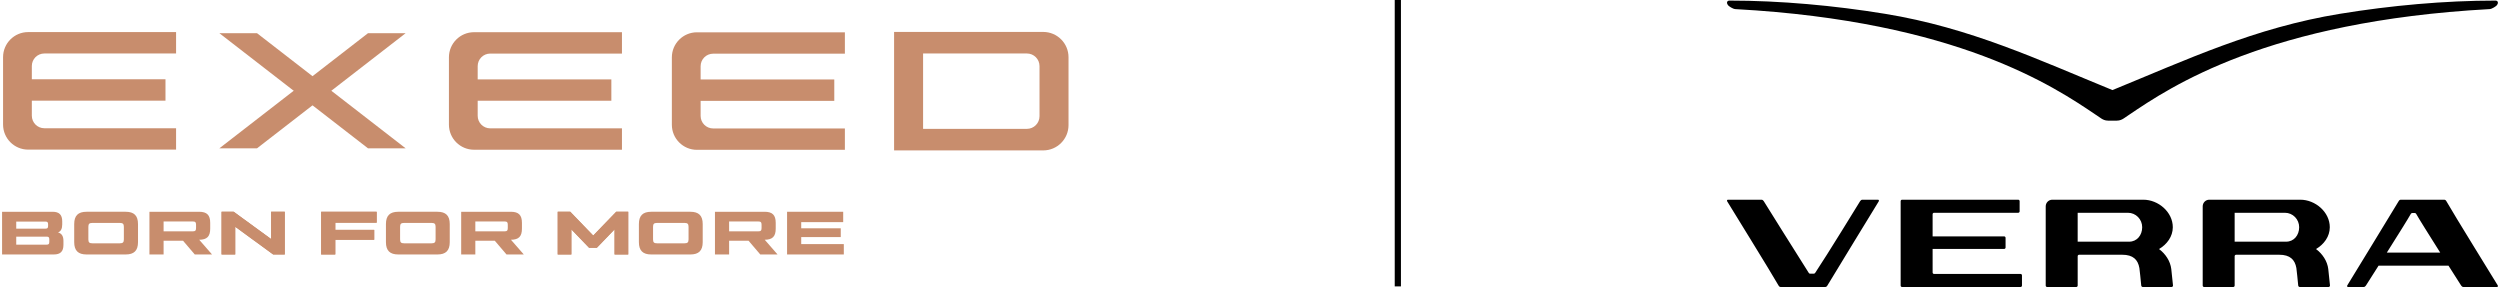
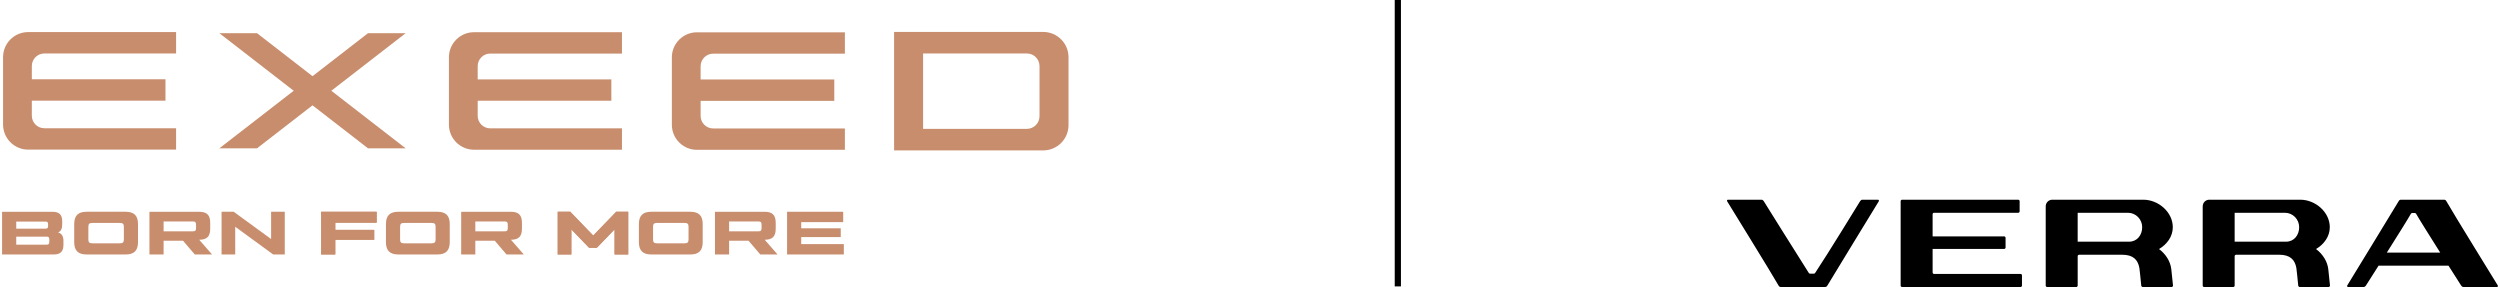
<svg xmlns="http://www.w3.org/2000/svg" xml:space="preserve" width="723px" height="83px" style="shape-rendering:geometricPrecision; text-rendering:geometricPrecision; image-rendering:optimizeQuality; fill-rule:evenodd; clip-rule:evenodd" viewBox="0 0 22270500 2560900">
  <defs>
    <style type="text/css">  .fil0 {fill:#C88D6D} .fil2 {fill:black} .fil1 {fill:#C88D6D;fill-rule:nonzero} .fil3 {fill:black;fill-rule:nonzero}  </style>
  </defs>
  <g id="Слой_x0020_1">
    <g id="_1646218613952">
      <g>
        <polygon class="fil0" points="2274700,296100 3601100,1323500 3265200,1323500 1938800,296100 " />
        <polygon class="fil0" points="3265200,296100 1938800,1323500 2274700,1323500 3601100,296100 " />
        <path class="fil0" d="M377300 477200l1175300 0 0 -190900 -1319900 0c-123700,0 -223900,100300 -223900,224000l0 600800c0,123700 100200,223900 223900,223900l1319900 0 0 -190700 -1175300 0c-61800,0 -111800,-50100 -111800,-111900l0 -134400 1192600 0 0 -190600 -1192600 0 0 -118400c0,-61900 50000,-111800 111800,-111800z" />
        <path class="fil0" d="M4355700 478000l1175500 0 0 -190700 -1320000 0c-123600,0 -223900,100300 -223900,223900l0 600900c0,123700 100300,223900 223900,223900l1320000 0 0 -190800 -1175500 0c-61700,0 -111800,-50100 -111800,-111900l0 -134400 1192700 0 0 -190700 -1192700 0 0 -118300c0,-61800 50100,-111900 111800,-111900z" />
        <path class="fil0" d="M6345100 478900l1175300 0 0 -190700 -1320000 0c-123600,0 -223900,100200 -223900,223900l0 600900c0,123600 100300,223900 223900,223900l1320000 0 0 -190700 -1175300 0c-61900,0 -112000,-50200 -112000,-112000l0 -134300 1192700 0 0 -190800 -1192700 0 0 -118200c0,-61900 50100,-112000 112000,-112000z" />
        <path class="fil0" d="M9290100 284900l-1330700 0 0 1057200 1330700 0c124700,0 225800,-101200 225800,-225800l0 -605700c0,-124600 -101100,-225700 -225800,-225700zm-33000 752000c0,62400 -50500,112900 -112700,112900l-926200 0 0 -672600 926200 0c62200,0 112700,50400 112700,112800l0 446900z" />
        <path class="fil1" d="M0 1889600l0 381000 461600 0c58800,0 86000,-26700 86000,-86000l0 -35900c0,-41900 -16300,-66400 -48400,-74600 25000,-9200 37500,-33200 37500,-70800l0 -27700c0,-59400 -27200,-86000 -86000,-86000l-450700 0zm126300 87600l260200 0c18000,0 24000,6000 24000,23900l0 15300c0,18000 -6000,23900 -24000,23900l-260200 0 0 -63100zm0 134400l271100 0c18000,0 23900,6100 23900,24000l0 23400c0,18000 -5900,24000 -23900,24000l-271100 0 0 -71400z" />
        <path class="fil1" d="M753500 1889600c-74600,0 -109900,34200 -109900,109900l0 161200c0,75600 35300,109900 109900,109900l349500 0c74600,0 109900,-34300 109900,-109900l0 -161200c0,-75700 -35300,-109900 -109900,-109900l-349500 0zm16400 246600l0 -112200c0,-26100 8700,-34800 34800,-34800l247100 0c25600,0 34900,8700 34900,34800l0 112200c0,26100 -9300,34800 -34900,34800l-247100 0c-26100,0 -34800,-8700 -34800,-34800z" />
        <path class="fil1" d="M1314900 1889600l0 381000 126300 0 0 -122500 173600 0 104500 122500 154100 0 -114300 -131200c69100,-500 98000,-29400 98000,-99100l0 -51700c0,-69700 -29400,-99000 -99100,-99000l-443100 0zm126300 86500l260200 0c22300,0 29400,7100 29400,29400l0 29400c0,22300 -7100,29400 -29400,29400l-260200 0 0 -88200z" />
-         <polygon class="fil1" points="2400500,1889600 2400500,2132900 2066800,1889600 1958500,1889600 1958500,2270600 2080400,2270600 2080400,2023500 2419000,2270600 2522400,2270600 2522400,1889600 " />
        <polygon class="fil1" points="1958500,2270600 1958500,1889600 2066800,1889600 2400500,2132900 2400500,1889600 2522400,1889600 2522400,2270600 2419000,2270600 2080400,2023500 2080400,2270600 " />
        <polygon class="fil1" points="2847000,1889600 2847000,2270600 2973300,2270600 2973300,2139400 3320600,2139400 3320600,2051200 2973300,2051200 2973300,1987000 3342400,1987000 3342400,1889600 " />
        <polygon class="fil1" points="3342400,1889600 3342400,1987000 2973300,1987000 2973300,2051200 3320600,2051200 3320600,2139400 2973300,2139400 2973300,2270600 2847000,2270600 2847000,1889600 " />
        <polygon class="fil1" points="5479900,1889600 5274700,2101900 5070000,1889600 4957900,1889600 4957900,2270600 5079800,2270600 5079800,2046900 5238200,2211300 5306800,2211300 5465200,2046900 5465200,2270600 5587200,2270600 5587200,1889600 " />
        <polygon class="fil1" points="4957900,2270600 4957900,1889600 5070000,1889600 5274700,2101900 5479900,1889600 5587200,1889600 5587200,2270600 5465200,2270600 5465200,2046900 5306800,2211300 5238200,2211300 5079800,2046900 5079800,2270600 " />
        <polygon class="fil1" points="7004500,1889600 7004500,2270600 7510800,2270600 7510800,2178100 7130800,2178100 7130800,2115500 7483500,2115500 7483500,2037100 7130800,2037100 7130800,1982100 7505300,1982100 7505300,1889600 " />
        <path class="fil0" d="M6125400 2024000l0 112200c0,26100 -9300,34800 -34800,34800l-247200 0c-26100,0 -34800,-8700 -34800,-34800l0 -112200c0,-26100 8700,-34800 34800,-34800l247200 0c25500,0 34800,8700 34800,34800zm-333200 -134400c-74500,0 -109900,34200 -109900,109900l0 161200c0,75600 35400,109900 109900,109900l349500 0c74600,0 110000,-34300 110000,-109900l0 -161200c0,-75700 -35400,-109900 -110000,-109900l-349500 0z" />
        <path class="fil0" d="M6660900 2148100l104500 122500 154100 0 -114300 -131200c69100,-500 98000,-29400 98000,-99100l0 -51700c0,-69700 -29400,-99000 -99100,-99000l-443100 0 0 381000 126300 0 0 -122500 173600 0zm116000 -113200c0,22300 -7100,29400 -29400,29400l-260200 0 0 -88200 260200 0c22300,0 29400,7100 29400,29400l0 29400z" />
        <path class="fil0" d="M4655100 2270600l-114400 -131200c69200,-500 98000,-29400 98000,-99100l0 -51700c0,-69700 -29400,-99000 -99000,-99000l-443100 0 0 381000 126200 0 0 -122500 173700 0 104500 122500 154100 0zm-142700 -265100l0 29400c0,22300 -7000,29400 -29400,29400l-260200 0 0 -88200 260200 0c22400,0 29400,7100 29400,29400z" />
        <path class="fil0" d="M3884700 2270600c74500,0 109900,-34300 109900,-109900l0 -161200c0,-75700 -35400,-109900 -109900,-109900l-349500 0c-74600,0 -110000,34200 -110000,109900l0 161200c0,75600 35400,109900 110000,109900l349500 0zm-16400 -246600l0 112200c0,26100 -9200,34800 -34800,34800l-247200 0c-26100,0 -34800,-8700 -34800,-34800l0 -112200c0,-26100 8700,-34800 34800,-34800l247200 0c25600,0 34800,8700 34800,34800z" />
      </g>
      <g>
-         <path class="fil2" d="M18831000 803800c-663600,-271200 -1268700,-556600 -2030700,-680800 -451500,-73600 -931300,-117800 -1388800,-117800 -12200,700 -16800,7600 -18500,11800 -3800,8900 -100,20000 10500,32500 5100,5500 38400,30000 62400,31800 1980400,108000 2847700,693400 3218100,944000 17100,11700 33200,22100 48100,32500 12100,7600 31400,18700 59400,18700l39500 0 39500 0c28000,0 47300,-11100 59400,-18700 14900,-10400 30900,-20800 48100,-32500 370400,-250600 1237700,-836000 3218100,-944000 23900,-1800 57300,-26300 62400,-31800 10600,-12500 14300,-23600 10500,-32500 -1700,-4200 -6400,-11100 -18500,-11800 -457500,0 -937300,44200 -1388800,117800 -762000,124200 -1367200,409600 -2030700,680800z" />
        <path class="fil3" d="M21755600 2253900c-94300,-149200 -193300,-307000 -214600,-345800 -1400,-2500 -6200,-7400 -12700,-7400l-21500 0c-6300,0 -11800,4900 -13200,7400 -21200,38700 -120000,196600 -214300,345800l476300 0zm506000 307000l-299500 0c-8100,0 -15600,-6600 -19600,-12800 -200,-500 -49200,-77200 -113000,-177500l-624100 0c-63600,100300 -112500,177000 -112800,177500 -3900,6200 -11500,12800 -19600,12800l-139400 0c-8700,0 -11000,-7200 -7000,-14900 1400,-2700 440200,-718900 458000,-750700 4800,-8700 11000,-13300 19800,-13300l386300 0c8900,0 15100,4600 19900,13300 55800,100000 454300,743600 458000,750700 4000,7700 1600,14900 -7000,14900zm-5523200 -778900l-139500 0c-8100,0 -15600,6600 -19500,12900 -2100,3100 -295000,481700 -401000,639900 -1700,2400 -6900,7400 -13200,7400l-31600 0c-6500,0 -11100,-4900 -12600,-7400 -102200,-159600 -399700,-636900 -401500,-639900 -4000,-6300 -11600,-12900 -19700,-12900l-299400 0c-8700,0 -11000,7200 -7000,14900 3700,7100 402100,650700 458000,750700 4800,8600 10900,13300 19800,13300l396400 0c8700,0 14900,-4700 19800,-13300 17700,-31800 456600,-748000 458000,-750700 3900,-7700 1700,-14900 -7000,-14900zm2357900 245600c0,-71200 -56900,-129000 -127000,-129000l-436000 0 -12700 0 0 12900 0 245000 459200 0c70000,0 116500,-57700 116500,-128900zm259700 374500c5300,43200 11600,109400 15500,148000l-300 -2100c0,7100 -5700,12900 -12600,12900l-256900 0c-6800,0 -12800,-5500 -13900,-12400 -5500,-49800 -12200,-132500 -16600,-157000 -13000,-74400 -56200,-118400 -152800,-118400l-385100 0c-7000,0 -12700,5800 -12700,13000l0 261900c0,7100 -5700,12900 -12700,12900l-259900 0c-7000,0 -12700,-5800 -12700,-12900l0 -706600c0,-32700 26000,-59200 58100,-59400l110200 0 0 0 703000 0c133500,0 262700,109900 262700,245600 0,83000 -51900,152700 -122800,194600 56500,42300 100600,105800 109500,179900zm1141000 -374500c0,-71200 -56700,-129000 -126900,-129000l-436100 0 -12700 0 0 12900 0 245000 459200 0c70100,0 116500,-57700 116500,-128900zm259800 374500c5200,43200 11600,109400 15500,148000l-400 -2100c0,7100 -5600,12900 -12600,12900l-256800 0c-6800,0 -12900,-5500 -14000,-12400 -5400,-49800 -12200,-132500 -16500,-157000 -13100,-74400 -56300,-118400 -152800,-118400l-385200 0c-6900,0 -12700,5800 -12700,13000l0 261900c0,7100 -5600,12900 -12600,12900l-260000 0c-6900,0 -12600,-5800 -12600,-12900l0 -706600c0,-32700 26000,-59200 58100,-59400l110200 0 0 0 703000 0c133500,0 262700,109900 262700,245600 0,83000 -52000,152700 -122800,194600 56400,42300 100600,105800 109500,179900zm-2745900 42200l-772000 0c-7000,0 -12700,-5800 -12600,-12900l-100 -210200 638400 0c7000,0 12600,-5700 12600,-12800l0 -86100c0,-7200 -5600,-13000 -12600,-13000l-638400 0 0 -197800c0,-7100 5700,-12900 12700,-12900l763800 0 -12700 0c7000,0 12700,-5700 12700,-12800l0 -90900c0,-7100 -5800,-12900 -12700,-12900l-763800 0 -72700 0 -199800 0c-7000,0 -12700,5800 -12700,12900l0 753100c0,7100 5600,12900 12600,12900l199800 0 72800 0 784700 0c7000,0 12700,-5800 12700,-12900l0 -90800c0,-7100 -5700,-12900 -12700,-12900z" />
      </g>
      <polygon class="fil3" points="12482100,0 12482100,2555500 12426700,2555500 12426700,0 " />
    </g>
  </g>
</svg>